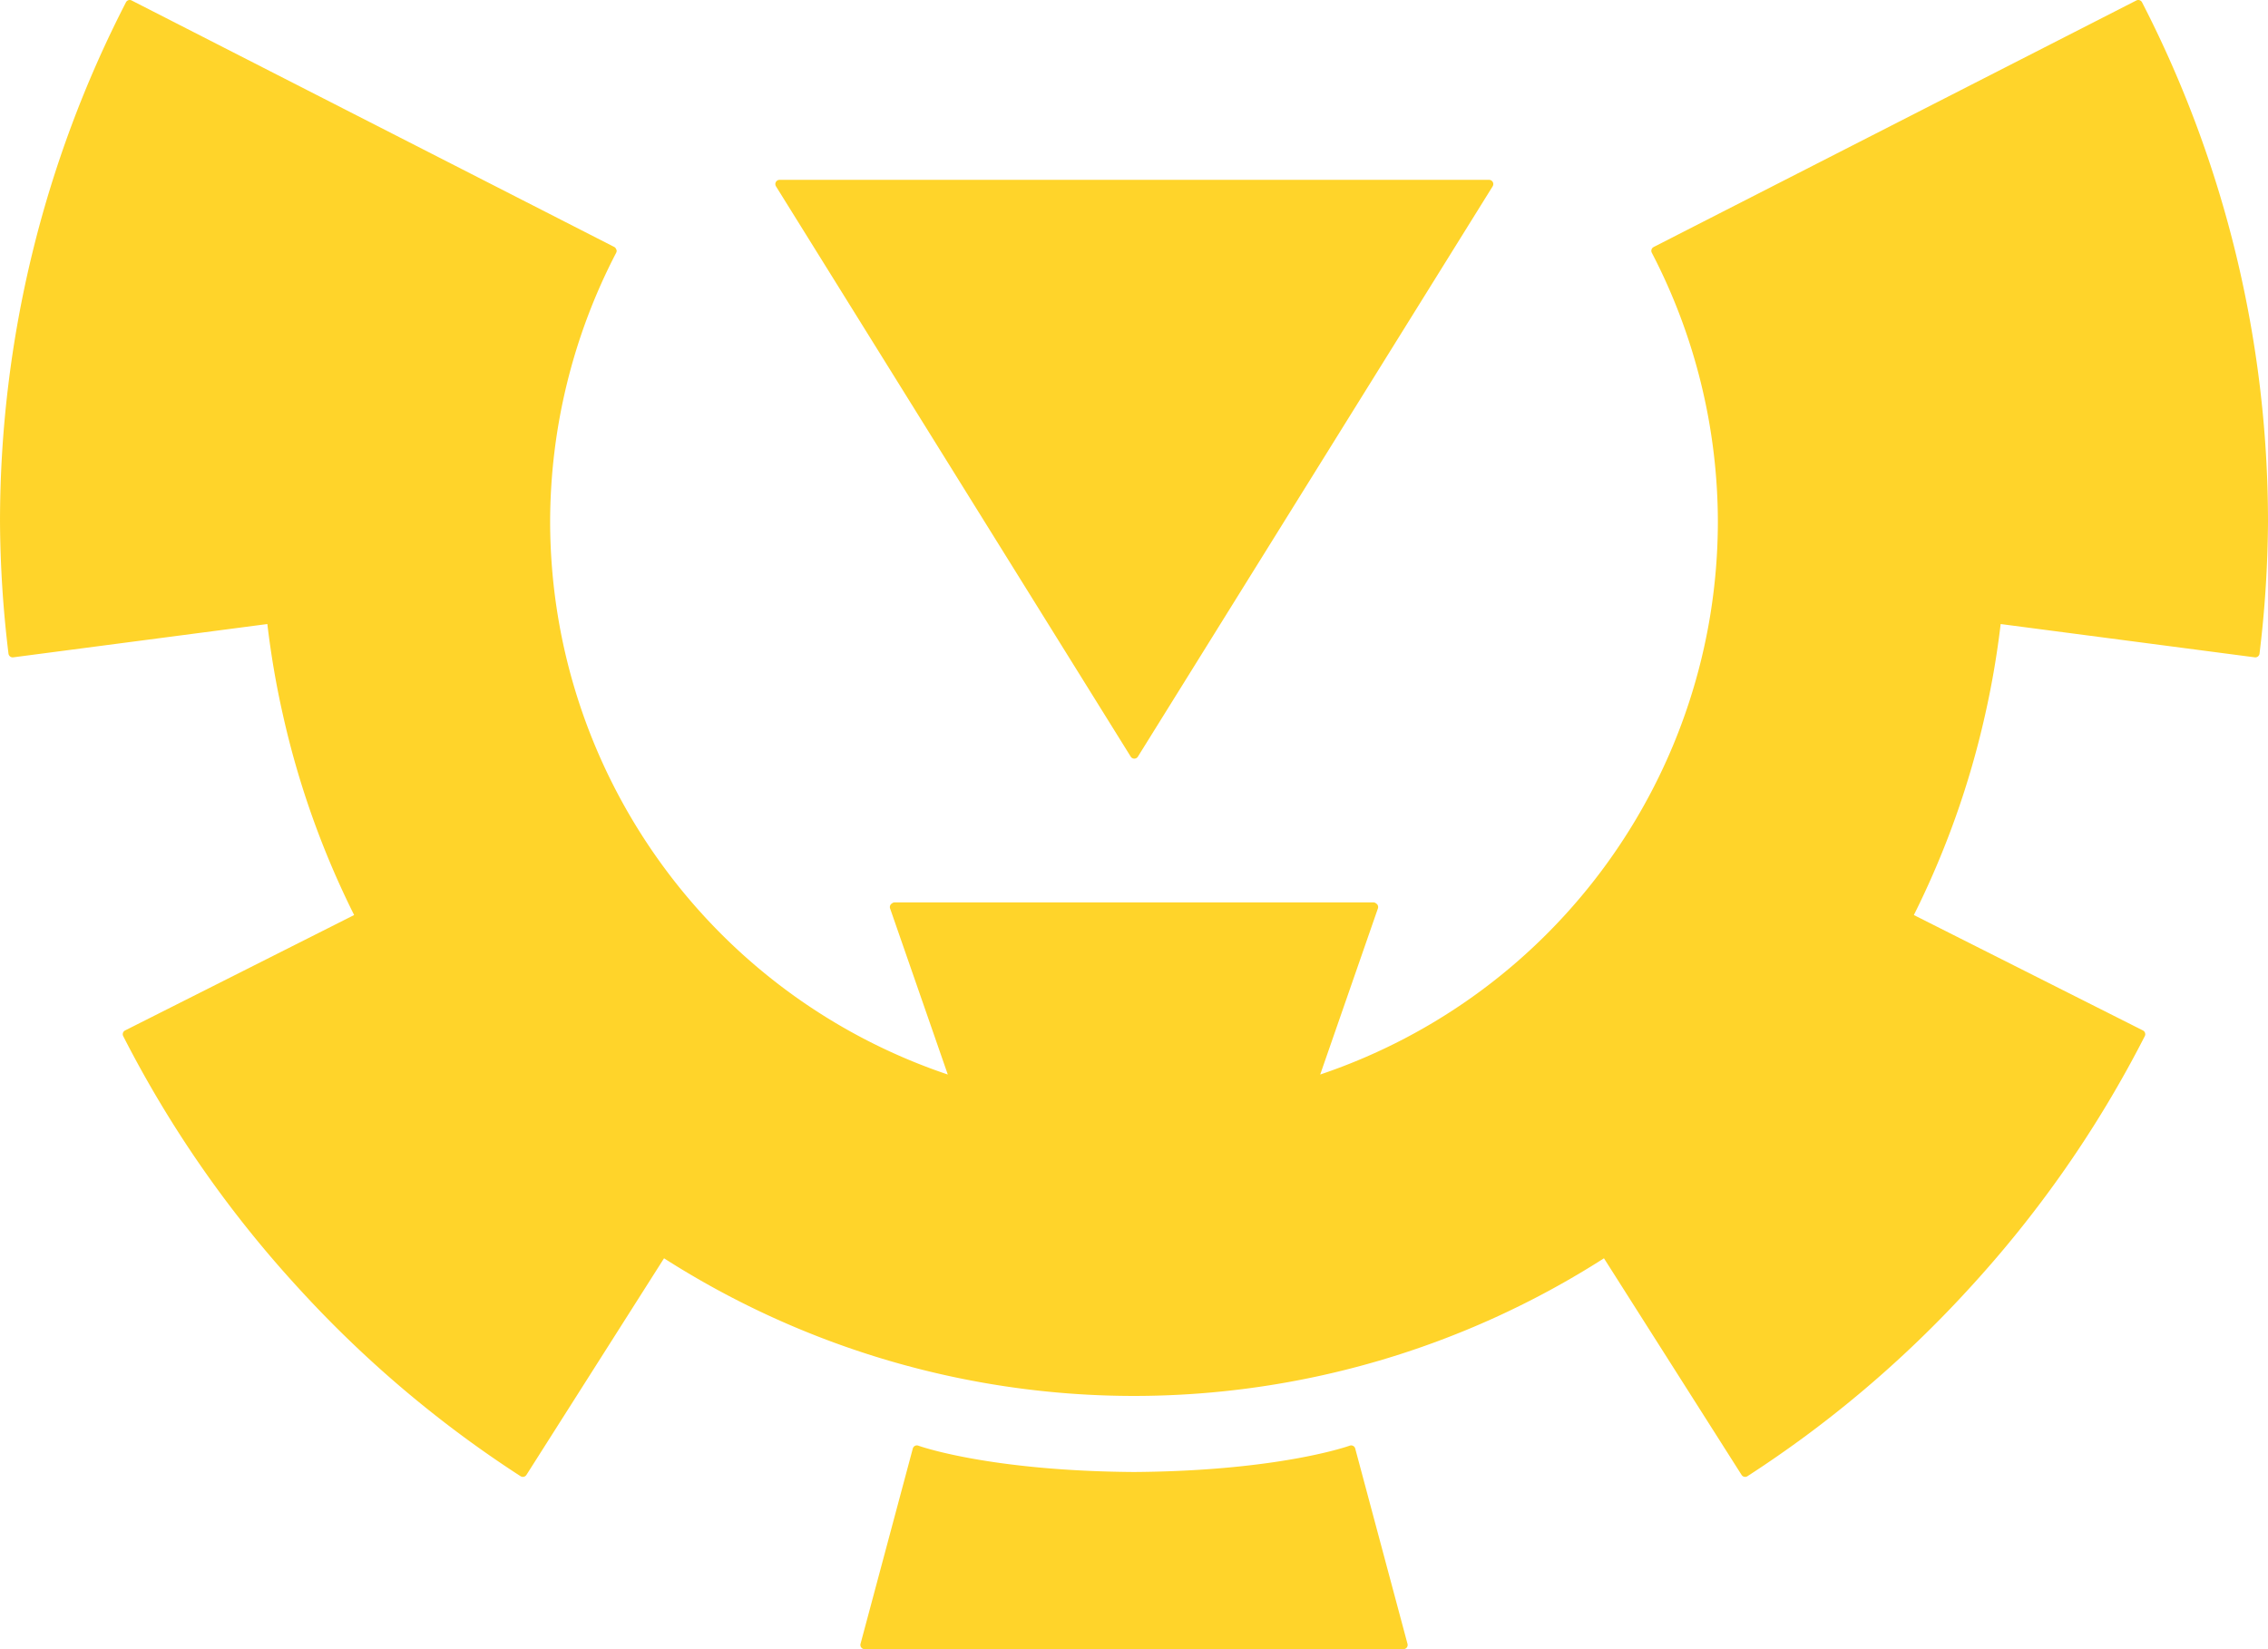
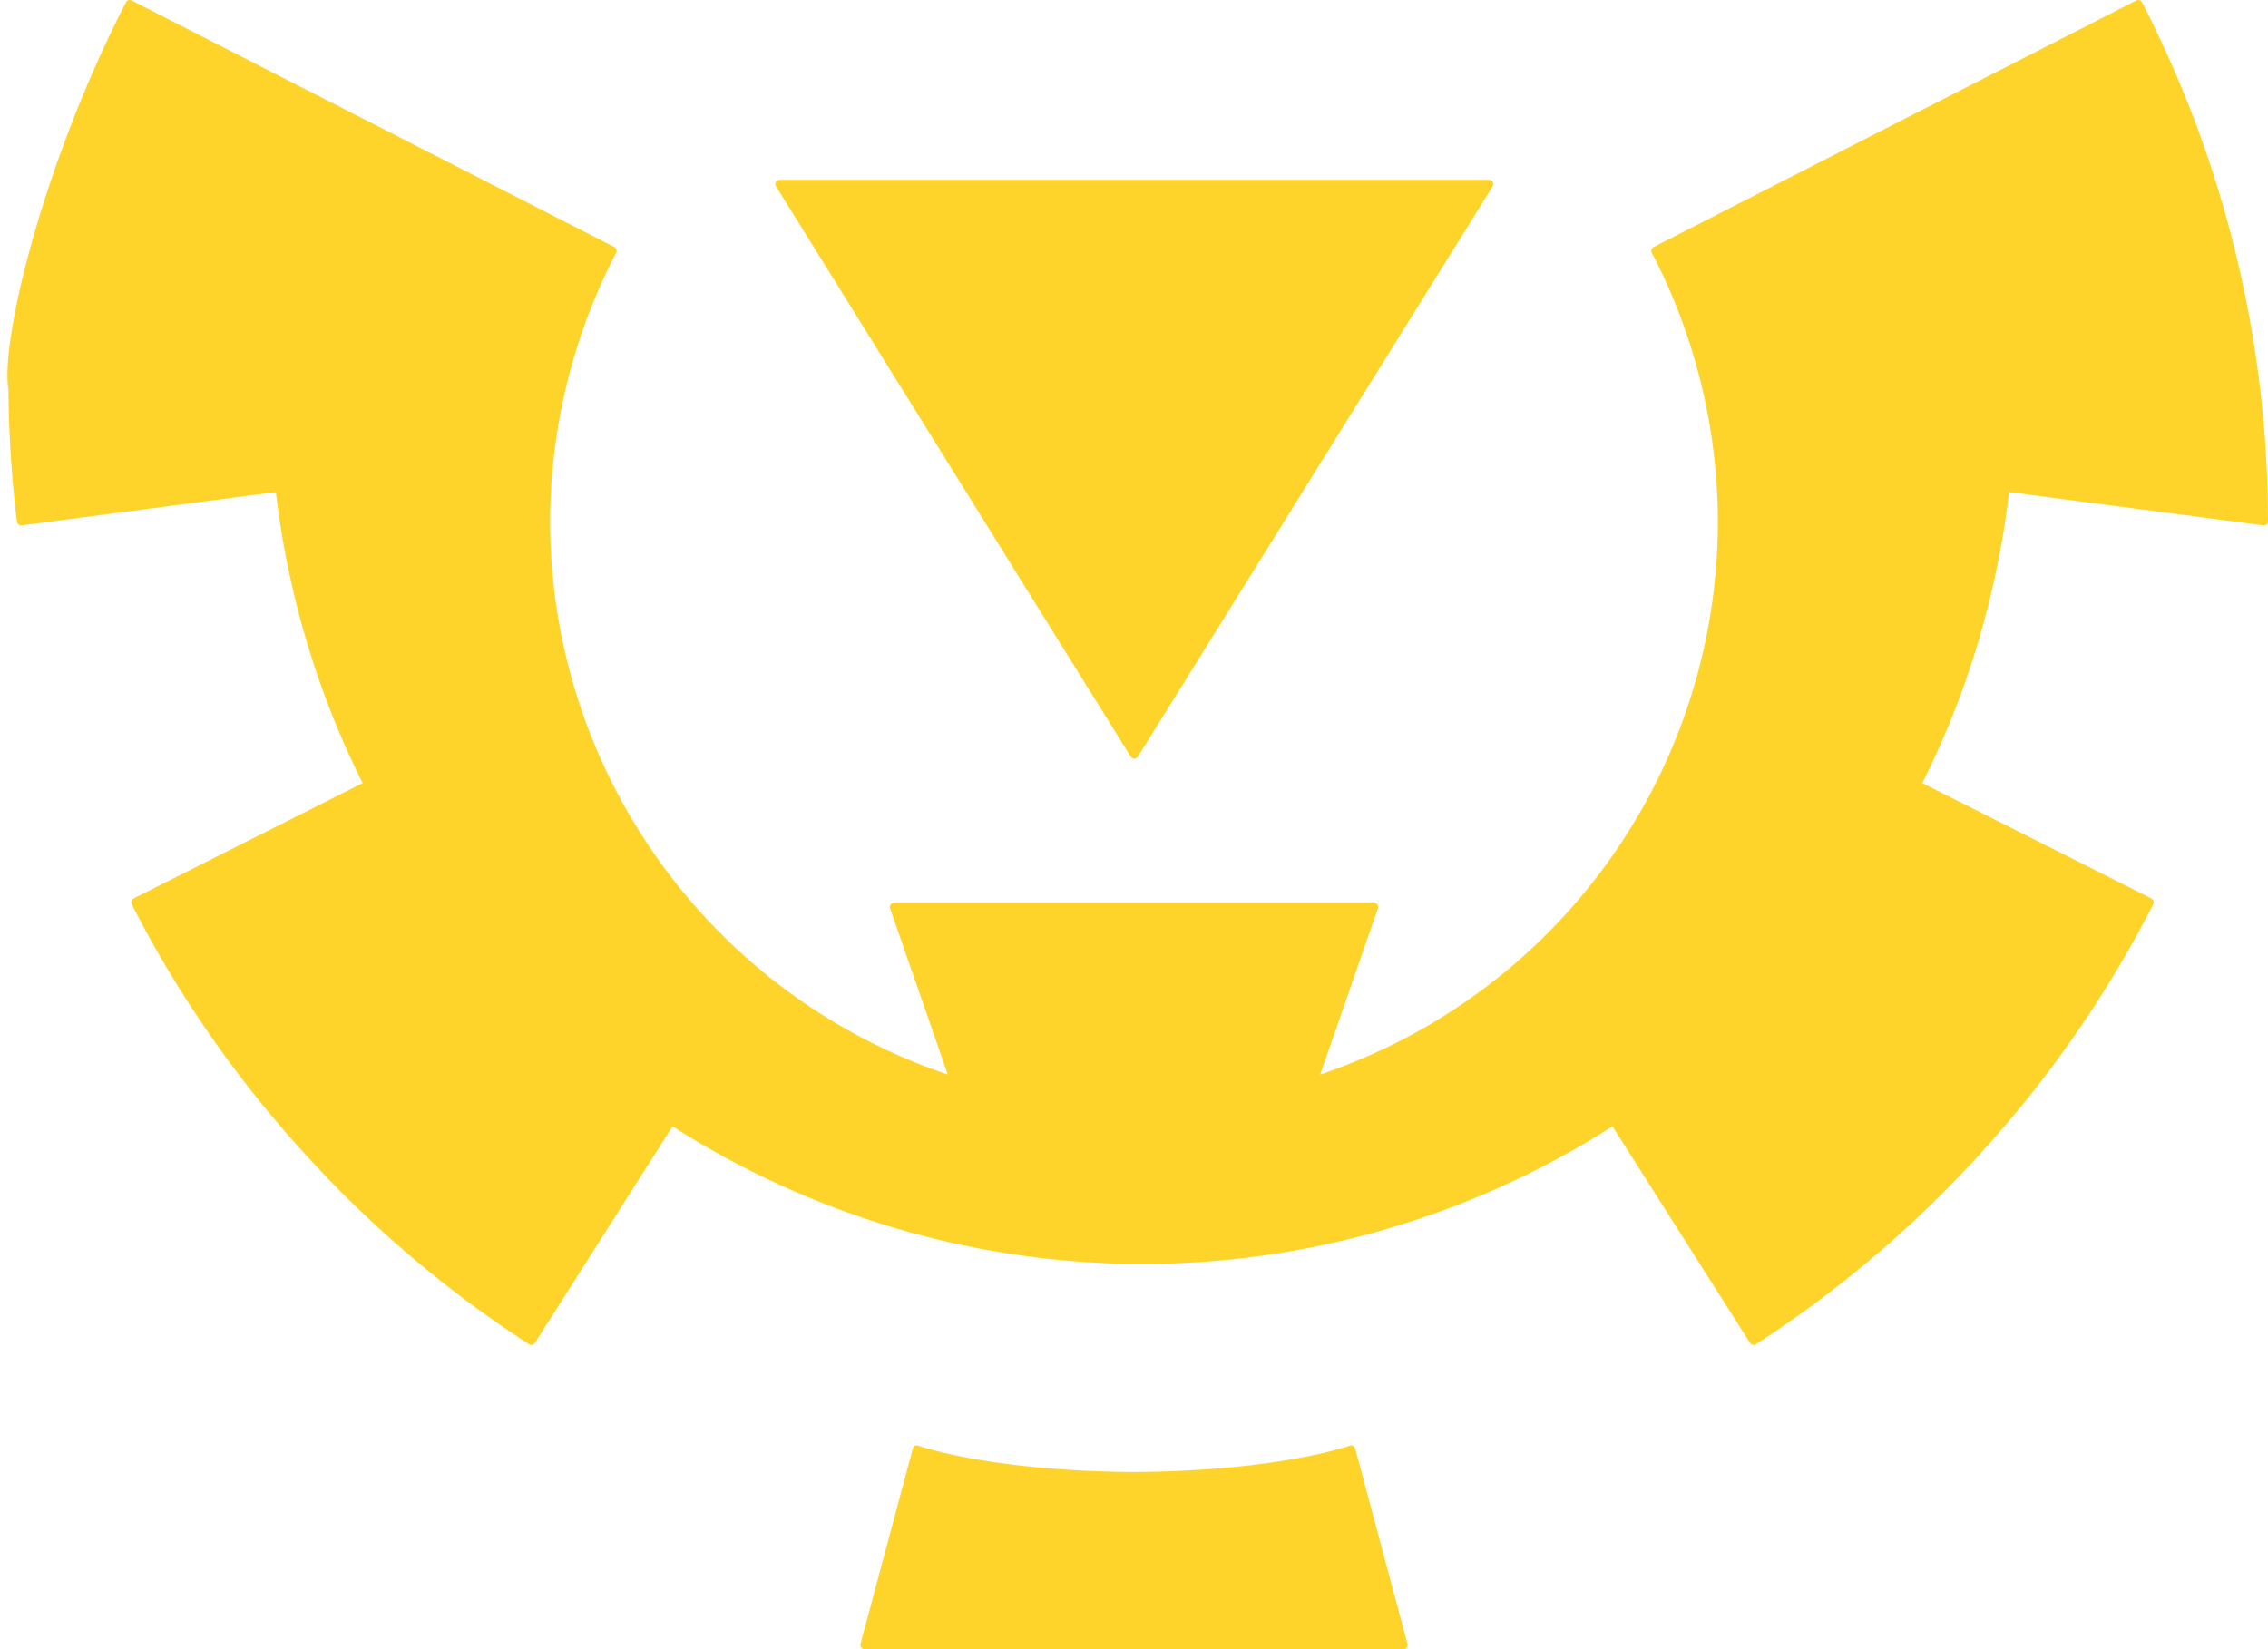
<svg xmlns="http://www.w3.org/2000/svg" id="svg8" version="1.1" viewBox="0 0 145.521 105.833" height="400" width="550">
  <defs id="defs2" />
  <g transform="translate(0,-191.167)" id="layer1">
-     <path id="path951-3-1-3" d="m 137.205,191.167 a 0.271,0.272 0 0 1 0.234,0.147 c 5.306,10.307 8.077,21.734 8.082,33.329 a 0.271,0.272 0 0 1 0,0.002 c -0.017,2.831 -0.199,5.659 -0.544,8.469 a 0.271,0.272 0 0 1 -0.306,0.236 l -0.039,-0.005 -16.264,-2.131 c -0.231,1.944 -0.558,3.873 -0.988,5.776 -0.992,4.464 -2.532,8.794 -4.581,12.898 l 14.63,7.373 0.066,0.033 a 0.271,0.272 0 0 1 0.12,0.367 c -3.028,5.932 -6.843,11.392 -11.316,16.245 l 10e-4,-5.3e-4 c -4.178,4.568 -8.937,8.605 -14.179,11.995 a 0.271,0.272 0 0 1 -0.376,-0.082 l -8.83,-13.902 c -9.005,5.759 -19.465,8.83 -30.154,8.833 h -5.29e-4 c -10.69,-0.003 -21.149,-3.074 -30.154,-8.833 l -8.83,13.902 a 0.271,0.272 0 0 1 -0.376,0.082 c -5.242,-3.39 -10.001,-7.427 -14.179,-11.995 l 10e-4,5.3e-4 c -4.473,-4.854 -8.288,-10.313 -11.316,-16.245 a 0.271,0.272 0 0 1 0.12,-0.367 l 0.066,-0.033 14.63,-7.373 c -2.049,-4.104 -3.589,-8.434 -4.581,-12.898 -0.431,-1.903 -0.757,-3.832 -0.988,-5.776 l -6.914,0.906 -9.35,1.225 -0.039,0.005 a 0.271,0.272 0 0 1 -0.306,-0.236 c -0.346,-2.81 -0.528,-5.638 -0.544,-8.469 a 0.271,0.272 0 0 1 0,-0.002 C 0.005,213.048 2.776,201.621 8.082,191.314 a 0.271,0.272 0 0 1 0.365,-0.117 l 30.956,15.813 a 0.271,0.272 0 0 1 0.014,0.007 0.271,0.272 0 0 1 0.009,0.006 0.271,0.272 0 0 1 0.125,0.229 v -0.082 a 0.271,0.272 0 0 1 -0.015,0.217 c -2.773,5.33 -4.227,11.248 -4.238,17.258 0.02,16.105 10.312,30.355 25.515,35.478 l -3.702,-10.657 a 0.271,0.272 0 0 1 0.119,-0.323 0.271,0.272 0 0 1 0.178,-0.067 h 10.017 10.672 10.016 a 0.271,0.272 0 0 1 0.179,0.067 0.271,0.272 0 0 1 0.118,0.323 l -3.702,10.657 c 15.203,-5.123 25.495,-19.373 25.515,-35.477 v -5.3e-4 -5.3e-4 c -0.011,-6.009 -1.464,-11.927 -4.238,-17.257 a 0.271,0.272 0 0 1 0.11,-0.364 0.271,0.272 0 0 1 0.003,-0.002 l 0.016,-0.008 a 0.271,0.272 0 0 1 0.004,-0.003 l 30.956,-15.814 a 0.271,0.272 0 0 1 0.131,-0.03 z M 95.542,202.708 a 0.271,0.272 0 0 1 0.231,0.416 l -22.762,36.599 a 0.271,0.272 0 0 1 -0.461,0 L 49.789,203.124 a 0.271,0.272 0 0 1 0.231,-0.416 h 13.446 18.631 z m -36.715,81.216 a 0.271,0.272 0 0 1 0.095,0.017 c 0,0 4.467,1.624 13.837,1.69 9.373,-0.066 13.841,-1.69 13.841,-1.69 a 0.271,0.272 0 0 1 0.355,0.185 l 3.354,12.533 A 0.271,0.272 0 0 1 90.046,297 H 55.476 a 0.271,0.272 0 0 1 -0.262,-0.342 l 3.354,-12.533 a 0.271,0.272 0 0 1 0.26,-0.201 z" style="color:#000000;font-style:normal;font-variant:normal;font-weight:normal;font-stretch:normal;font-size:medium;line-height:normal;font-family:sans-serif;font-variant-ligatures:normal;font-variant-position:normal;font-variant-caps:normal;font-variant-numeric:normal;font-variant-alternates:normal;font-feature-settings:normal;text-indent:0;text-align:start;text-decoration:none;text-decoration-line:none;text-decoration-style:solid;text-decoration-color:#000000;letter-spacing:normal;word-spacing:normal;text-transform:none;writing-mode:lr-tb;direction:ltr;text-orientation:mixed;dominant-baseline:auto;baseline-shift:baseline;text-anchor:start;white-space:normal;shape-padding:0;clip-rule:nonzero;display:inline;overflow:visible;visibility:visible;opacity:1;isolation:auto;mix-blend-mode:normal;color-interpolation:sRGB;color-interpolation-filters:linearRGB;solid-color:#000000;solid-opacity:1;vector-effect:none;fill:#ffd42a;fill-opacity:1;fill-rule:evenodd;stroke:none;stroke-width:0.543;stroke-linecap:round;stroke-linejoin:round;stroke-miterlimit:4;stroke-dasharray:none;stroke-dashoffset:0;stroke-opacity:1;color-rendering:auto;image-rendering:auto;shape-rendering:auto;text-rendering:auto;enable-background:accumulate" />
+     <path id="path951-3-1-3" d="m 137.205,191.167 a 0.271,0.272 0 0 1 0.234,0.147 c 5.306,10.307 8.077,21.734 8.082,33.329 a 0.271,0.272 0 0 1 0,0.002 a 0.271,0.272 0 0 1 -0.306,0.236 l -0.039,-0.005 -16.264,-2.131 c -0.231,1.944 -0.558,3.873 -0.988,5.776 -0.992,4.464 -2.532,8.794 -4.581,12.898 l 14.63,7.373 0.066,0.033 a 0.271,0.272 0 0 1 0.12,0.367 c -3.028,5.932 -6.843,11.392 -11.316,16.245 l 10e-4,-5.3e-4 c -4.178,4.568 -8.937,8.605 -14.179,11.995 a 0.271,0.272 0 0 1 -0.376,-0.082 l -8.83,-13.902 c -9.005,5.759 -19.465,8.83 -30.154,8.833 h -5.29e-4 c -10.69,-0.003 -21.149,-3.074 -30.154,-8.833 l -8.83,13.902 a 0.271,0.272 0 0 1 -0.376,0.082 c -5.242,-3.39 -10.001,-7.427 -14.179,-11.995 l 10e-4,5.3e-4 c -4.473,-4.854 -8.288,-10.313 -11.316,-16.245 a 0.271,0.272 0 0 1 0.12,-0.367 l 0.066,-0.033 14.63,-7.373 c -2.049,-4.104 -3.589,-8.434 -4.581,-12.898 -0.431,-1.903 -0.757,-3.832 -0.988,-5.776 l -6.914,0.906 -9.35,1.225 -0.039,0.005 a 0.271,0.272 0 0 1 -0.306,-0.236 c -0.346,-2.81 -0.528,-5.638 -0.544,-8.469 a 0.271,0.272 0 0 1 0,-0.002 C 0.005,213.048 2.776,201.621 8.082,191.314 a 0.271,0.272 0 0 1 0.365,-0.117 l 30.956,15.813 a 0.271,0.272 0 0 1 0.014,0.007 0.271,0.272 0 0 1 0.009,0.006 0.271,0.272 0 0 1 0.125,0.229 v -0.082 a 0.271,0.272 0 0 1 -0.015,0.217 c -2.773,5.33 -4.227,11.248 -4.238,17.258 0.02,16.105 10.312,30.355 25.515,35.478 l -3.702,-10.657 a 0.271,0.272 0 0 1 0.119,-0.323 0.271,0.272 0 0 1 0.178,-0.067 h 10.017 10.672 10.016 a 0.271,0.272 0 0 1 0.179,0.067 0.271,0.272 0 0 1 0.118,0.323 l -3.702,10.657 c 15.203,-5.123 25.495,-19.373 25.515,-35.477 v -5.3e-4 -5.3e-4 c -0.011,-6.009 -1.464,-11.927 -4.238,-17.257 a 0.271,0.272 0 0 1 0.11,-0.364 0.271,0.272 0 0 1 0.003,-0.002 l 0.016,-0.008 a 0.271,0.272 0 0 1 0.004,-0.003 l 30.956,-15.814 a 0.271,0.272 0 0 1 0.131,-0.03 z M 95.542,202.708 a 0.271,0.272 0 0 1 0.231,0.416 l -22.762,36.599 a 0.271,0.272 0 0 1 -0.461,0 L 49.789,203.124 a 0.271,0.272 0 0 1 0.231,-0.416 h 13.446 18.631 z m -36.715,81.216 a 0.271,0.272 0 0 1 0.095,0.017 c 0,0 4.467,1.624 13.837,1.69 9.373,-0.066 13.841,-1.69 13.841,-1.69 a 0.271,0.272 0 0 1 0.355,0.185 l 3.354,12.533 A 0.271,0.272 0 0 1 90.046,297 H 55.476 a 0.271,0.272 0 0 1 -0.262,-0.342 l 3.354,-12.533 a 0.271,0.272 0 0 1 0.26,-0.201 z" style="color:#000000;font-style:normal;font-variant:normal;font-weight:normal;font-stretch:normal;font-size:medium;line-height:normal;font-family:sans-serif;font-variant-ligatures:normal;font-variant-position:normal;font-variant-caps:normal;font-variant-numeric:normal;font-variant-alternates:normal;font-feature-settings:normal;text-indent:0;text-align:start;text-decoration:none;text-decoration-line:none;text-decoration-style:solid;text-decoration-color:#000000;letter-spacing:normal;word-spacing:normal;text-transform:none;writing-mode:lr-tb;direction:ltr;text-orientation:mixed;dominant-baseline:auto;baseline-shift:baseline;text-anchor:start;white-space:normal;shape-padding:0;clip-rule:nonzero;display:inline;overflow:visible;visibility:visible;opacity:1;isolation:auto;mix-blend-mode:normal;color-interpolation:sRGB;color-interpolation-filters:linearRGB;solid-color:#000000;solid-opacity:1;vector-effect:none;fill:#ffd42a;fill-opacity:1;fill-rule:evenodd;stroke:none;stroke-width:0.543;stroke-linecap:round;stroke-linejoin:round;stroke-miterlimit:4;stroke-dasharray:none;stroke-dashoffset:0;stroke-opacity:1;color-rendering:auto;image-rendering:auto;shape-rendering:auto;text-rendering:auto;enable-background:accumulate" />
  </g>
</svg>